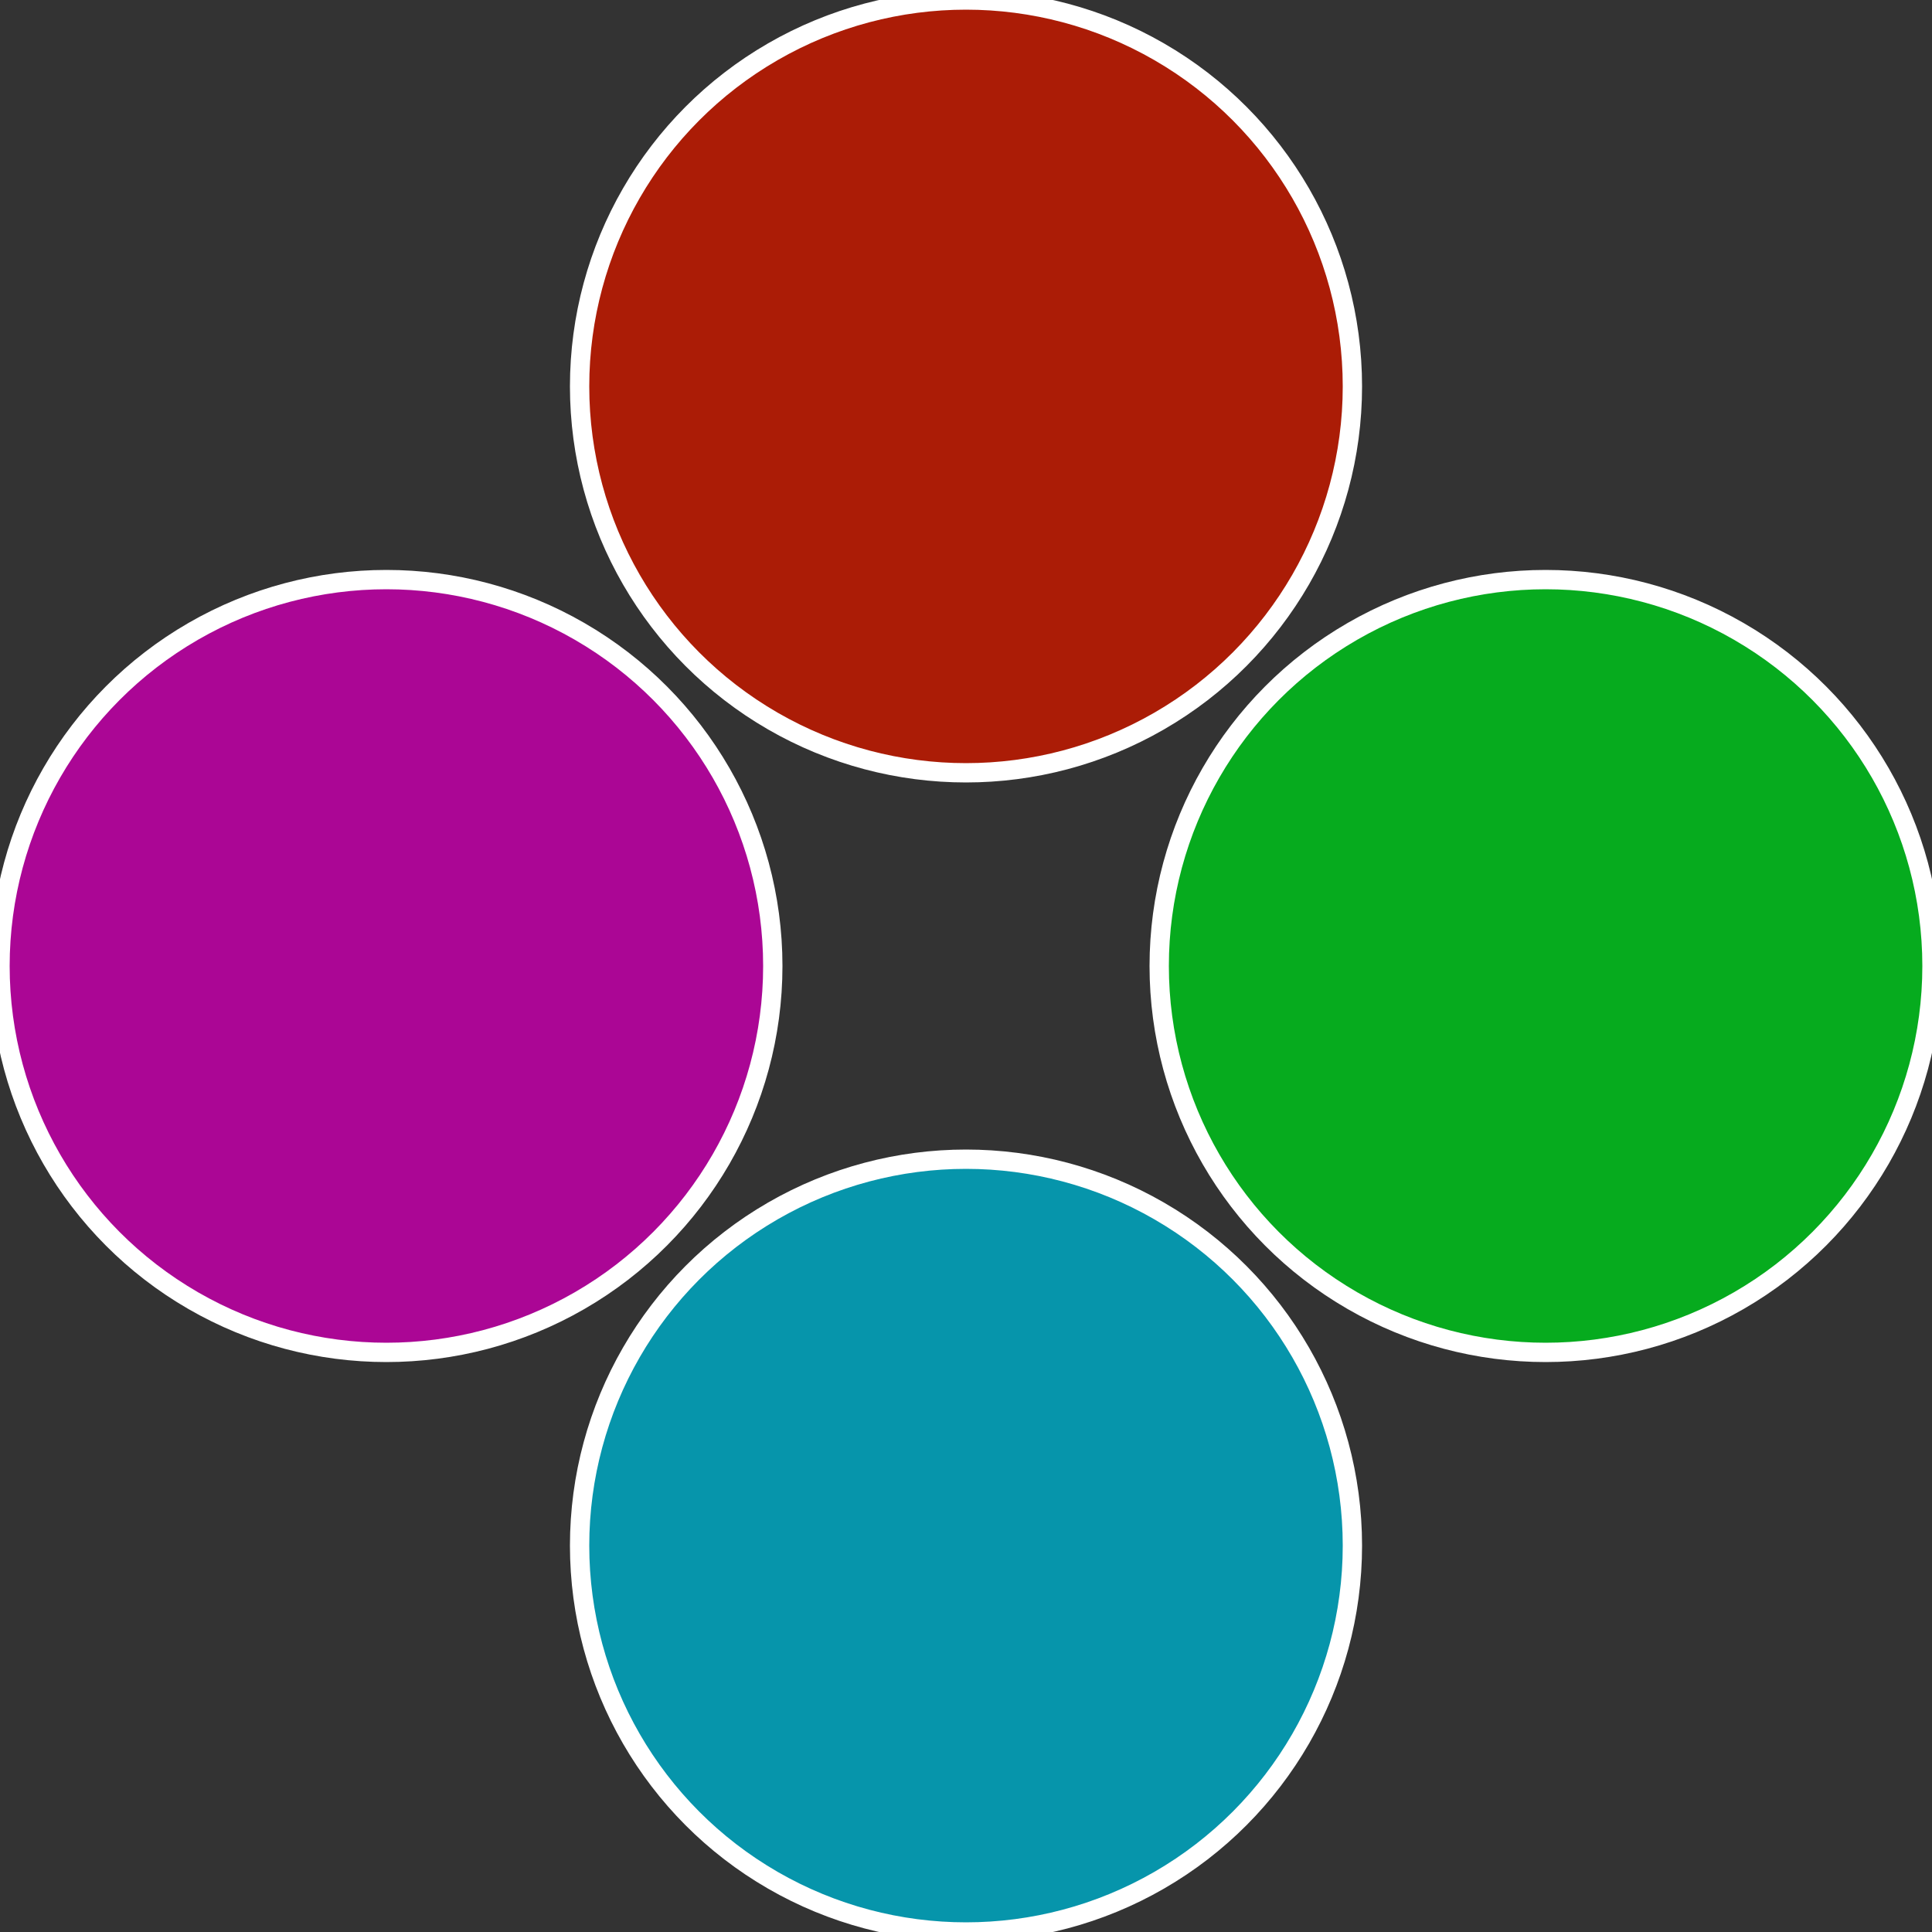
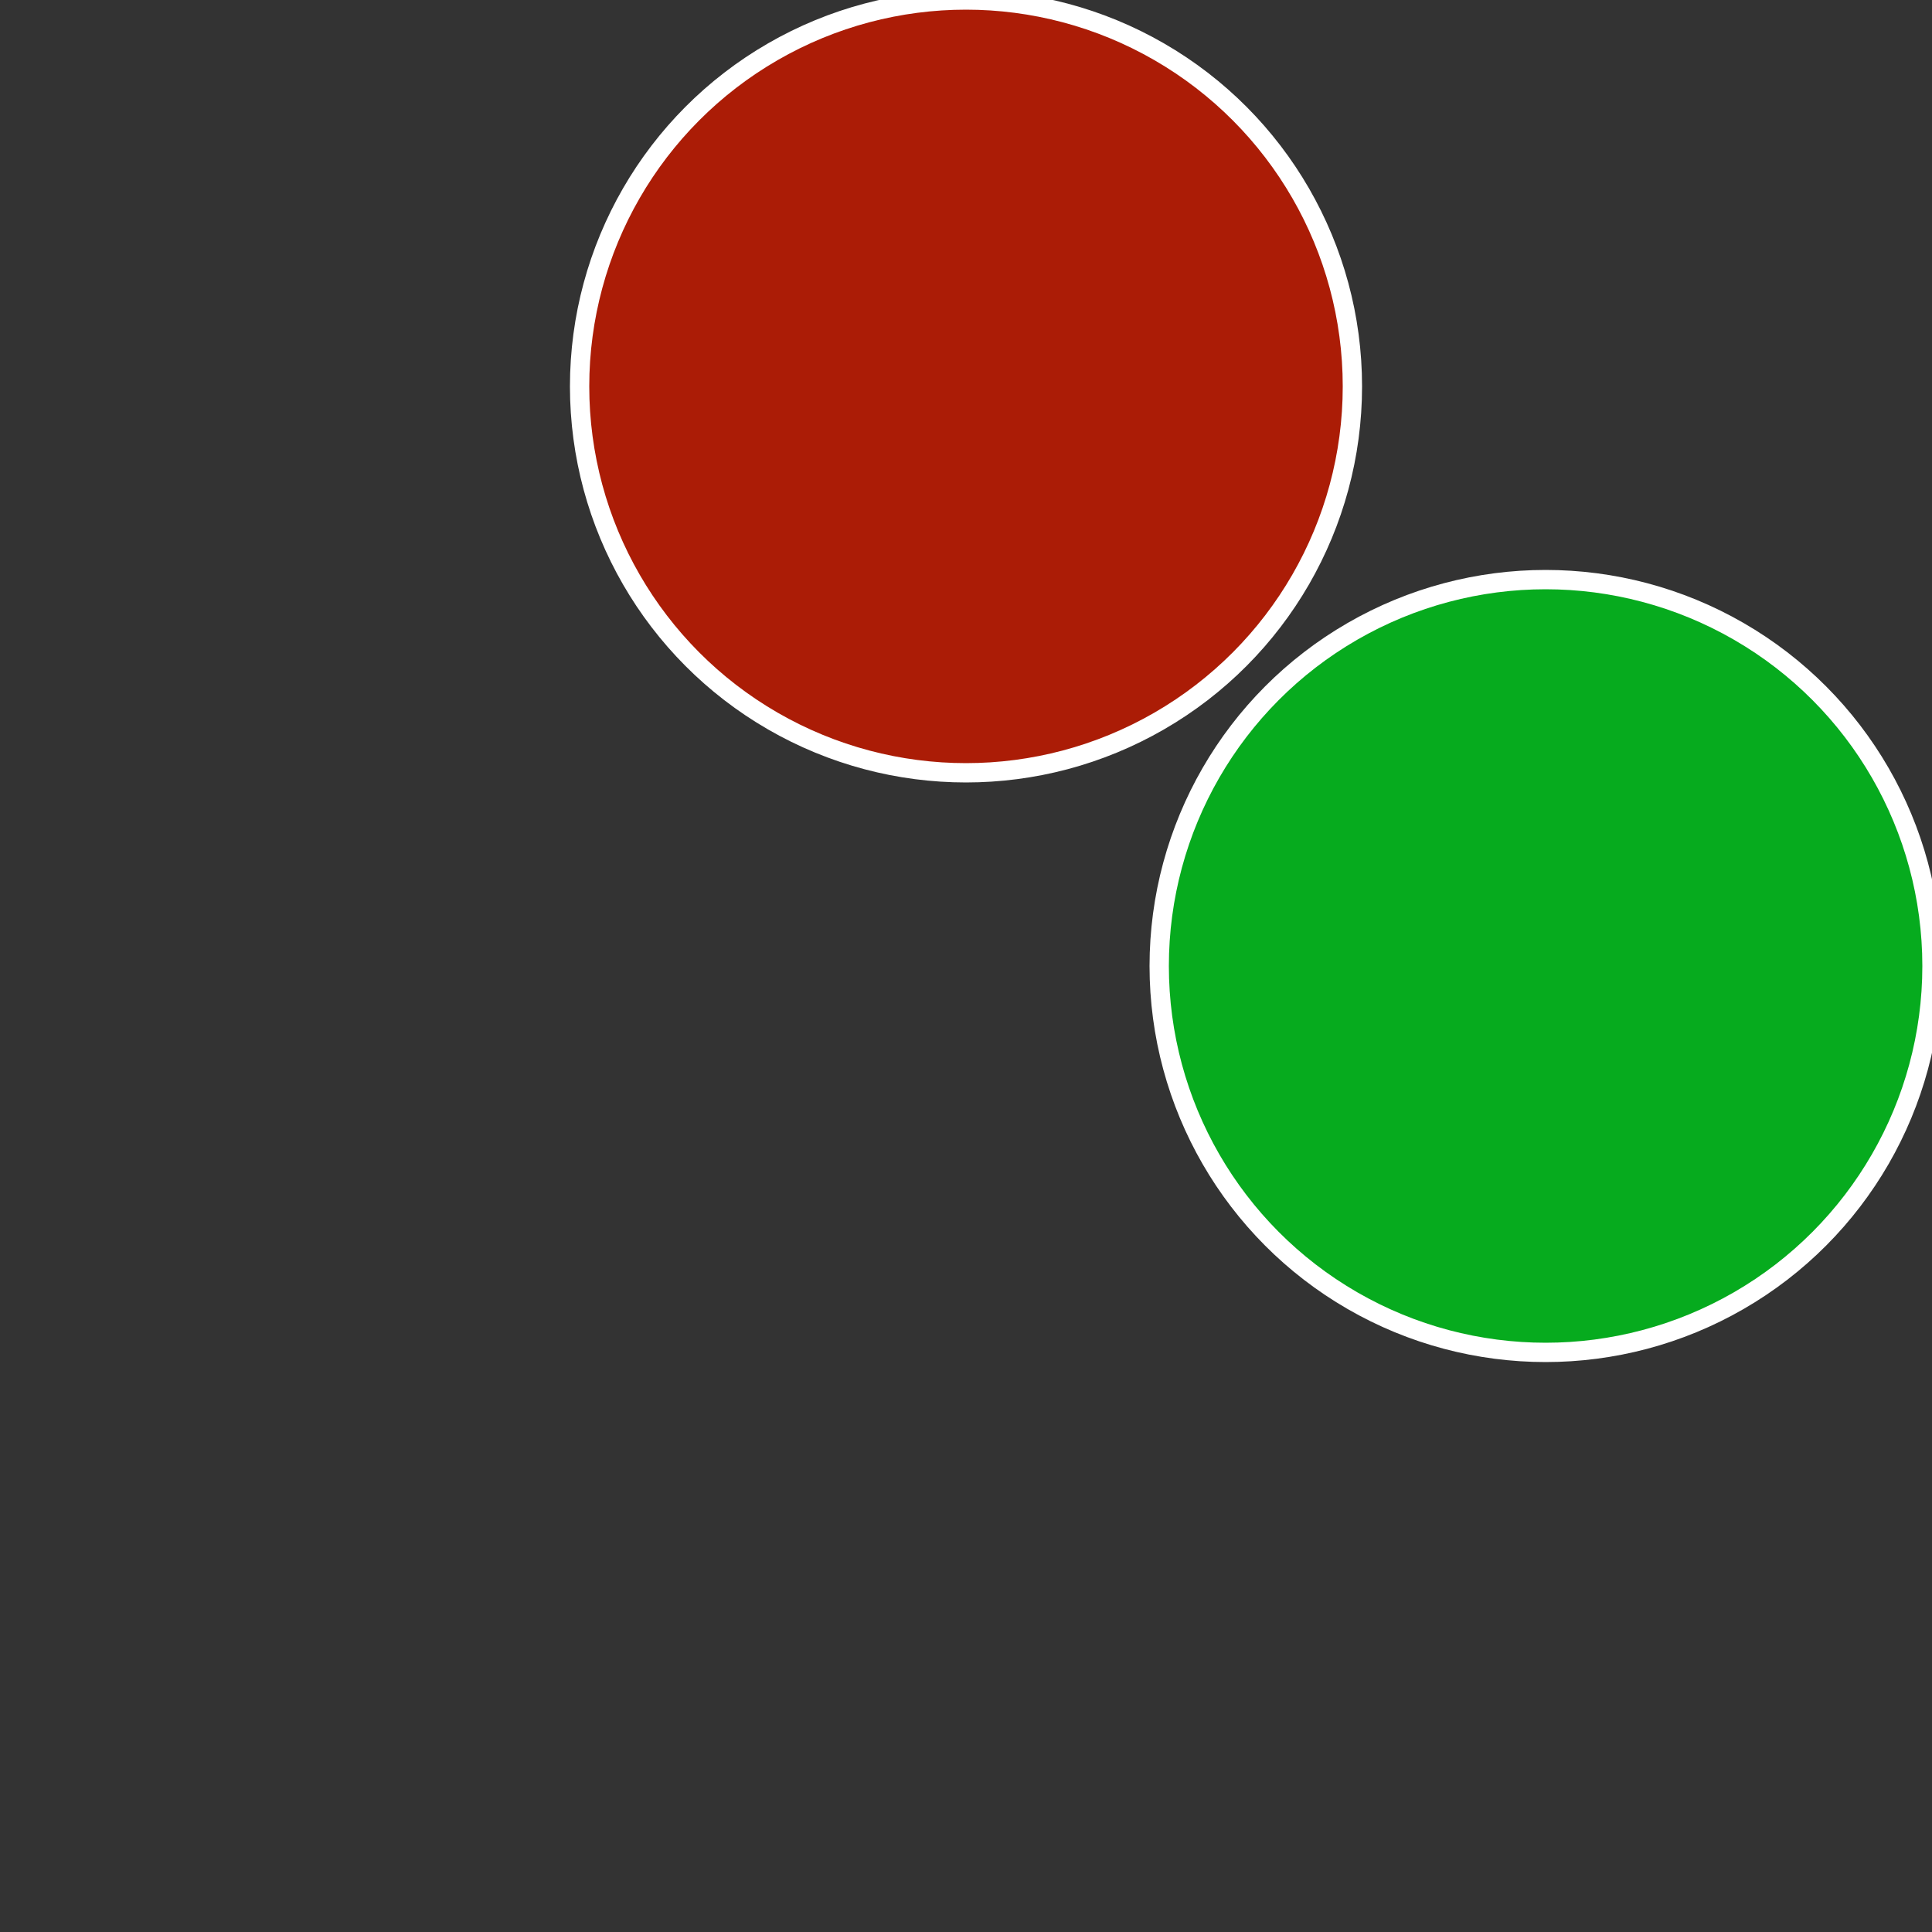
<svg xmlns="http://www.w3.org/2000/svg" width="500" height="500" viewBox="-1 -1 2 2">
  <rect x="-1" y="-1" width="2" height="2" fill="#333333" stroke="none" />
  <circle cx="0.6" cy="0" r="0.4" fill="#06ab1e" stroke="#fff" stroke-width="1%" />
-   <circle cx="3.6739403974421E-17" cy="0.6" r="0.4" fill="#0695ab" stroke="#fff" stroke-width="1%" />
-   <circle cx="-0.6" cy="7.3478807948841E-17" r="0.4" fill="#ab0695" stroke="#fff" stroke-width="1%" />
  <circle cx="-1.1021821192326E-16" cy="-0.6" r="0.4" fill="#ab1c06" stroke="#fff" stroke-width="1%" />
</svg>